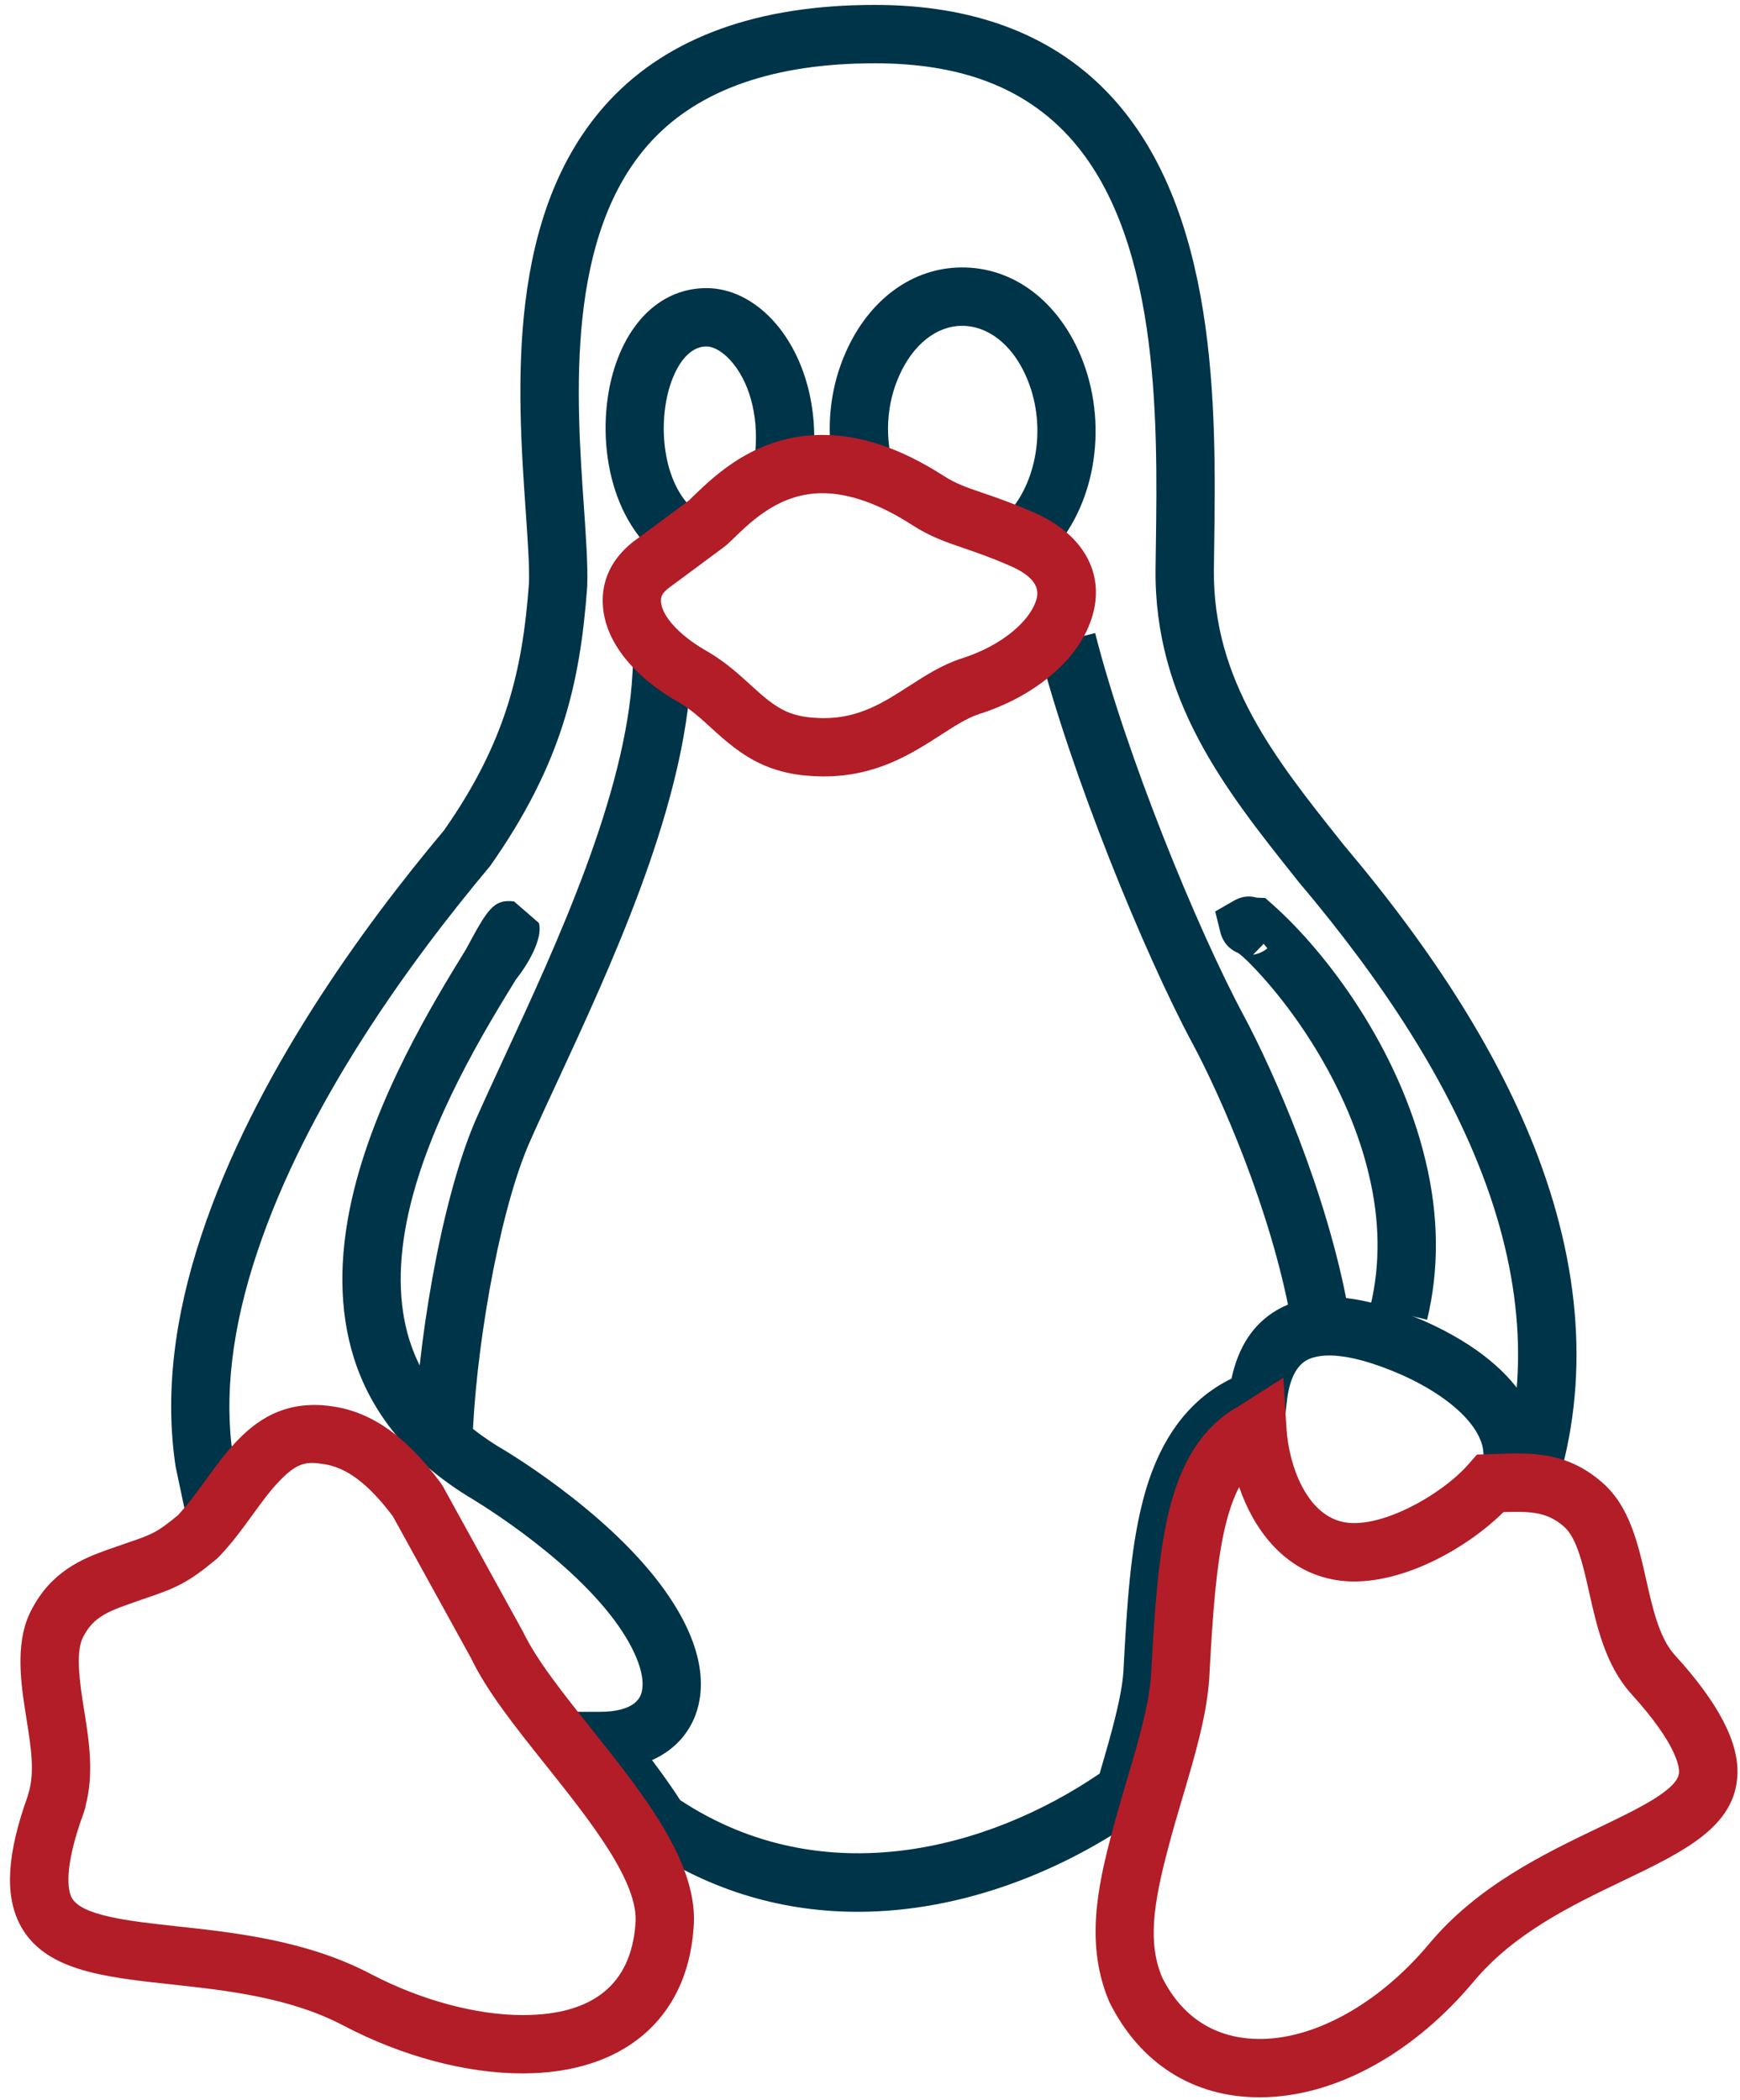
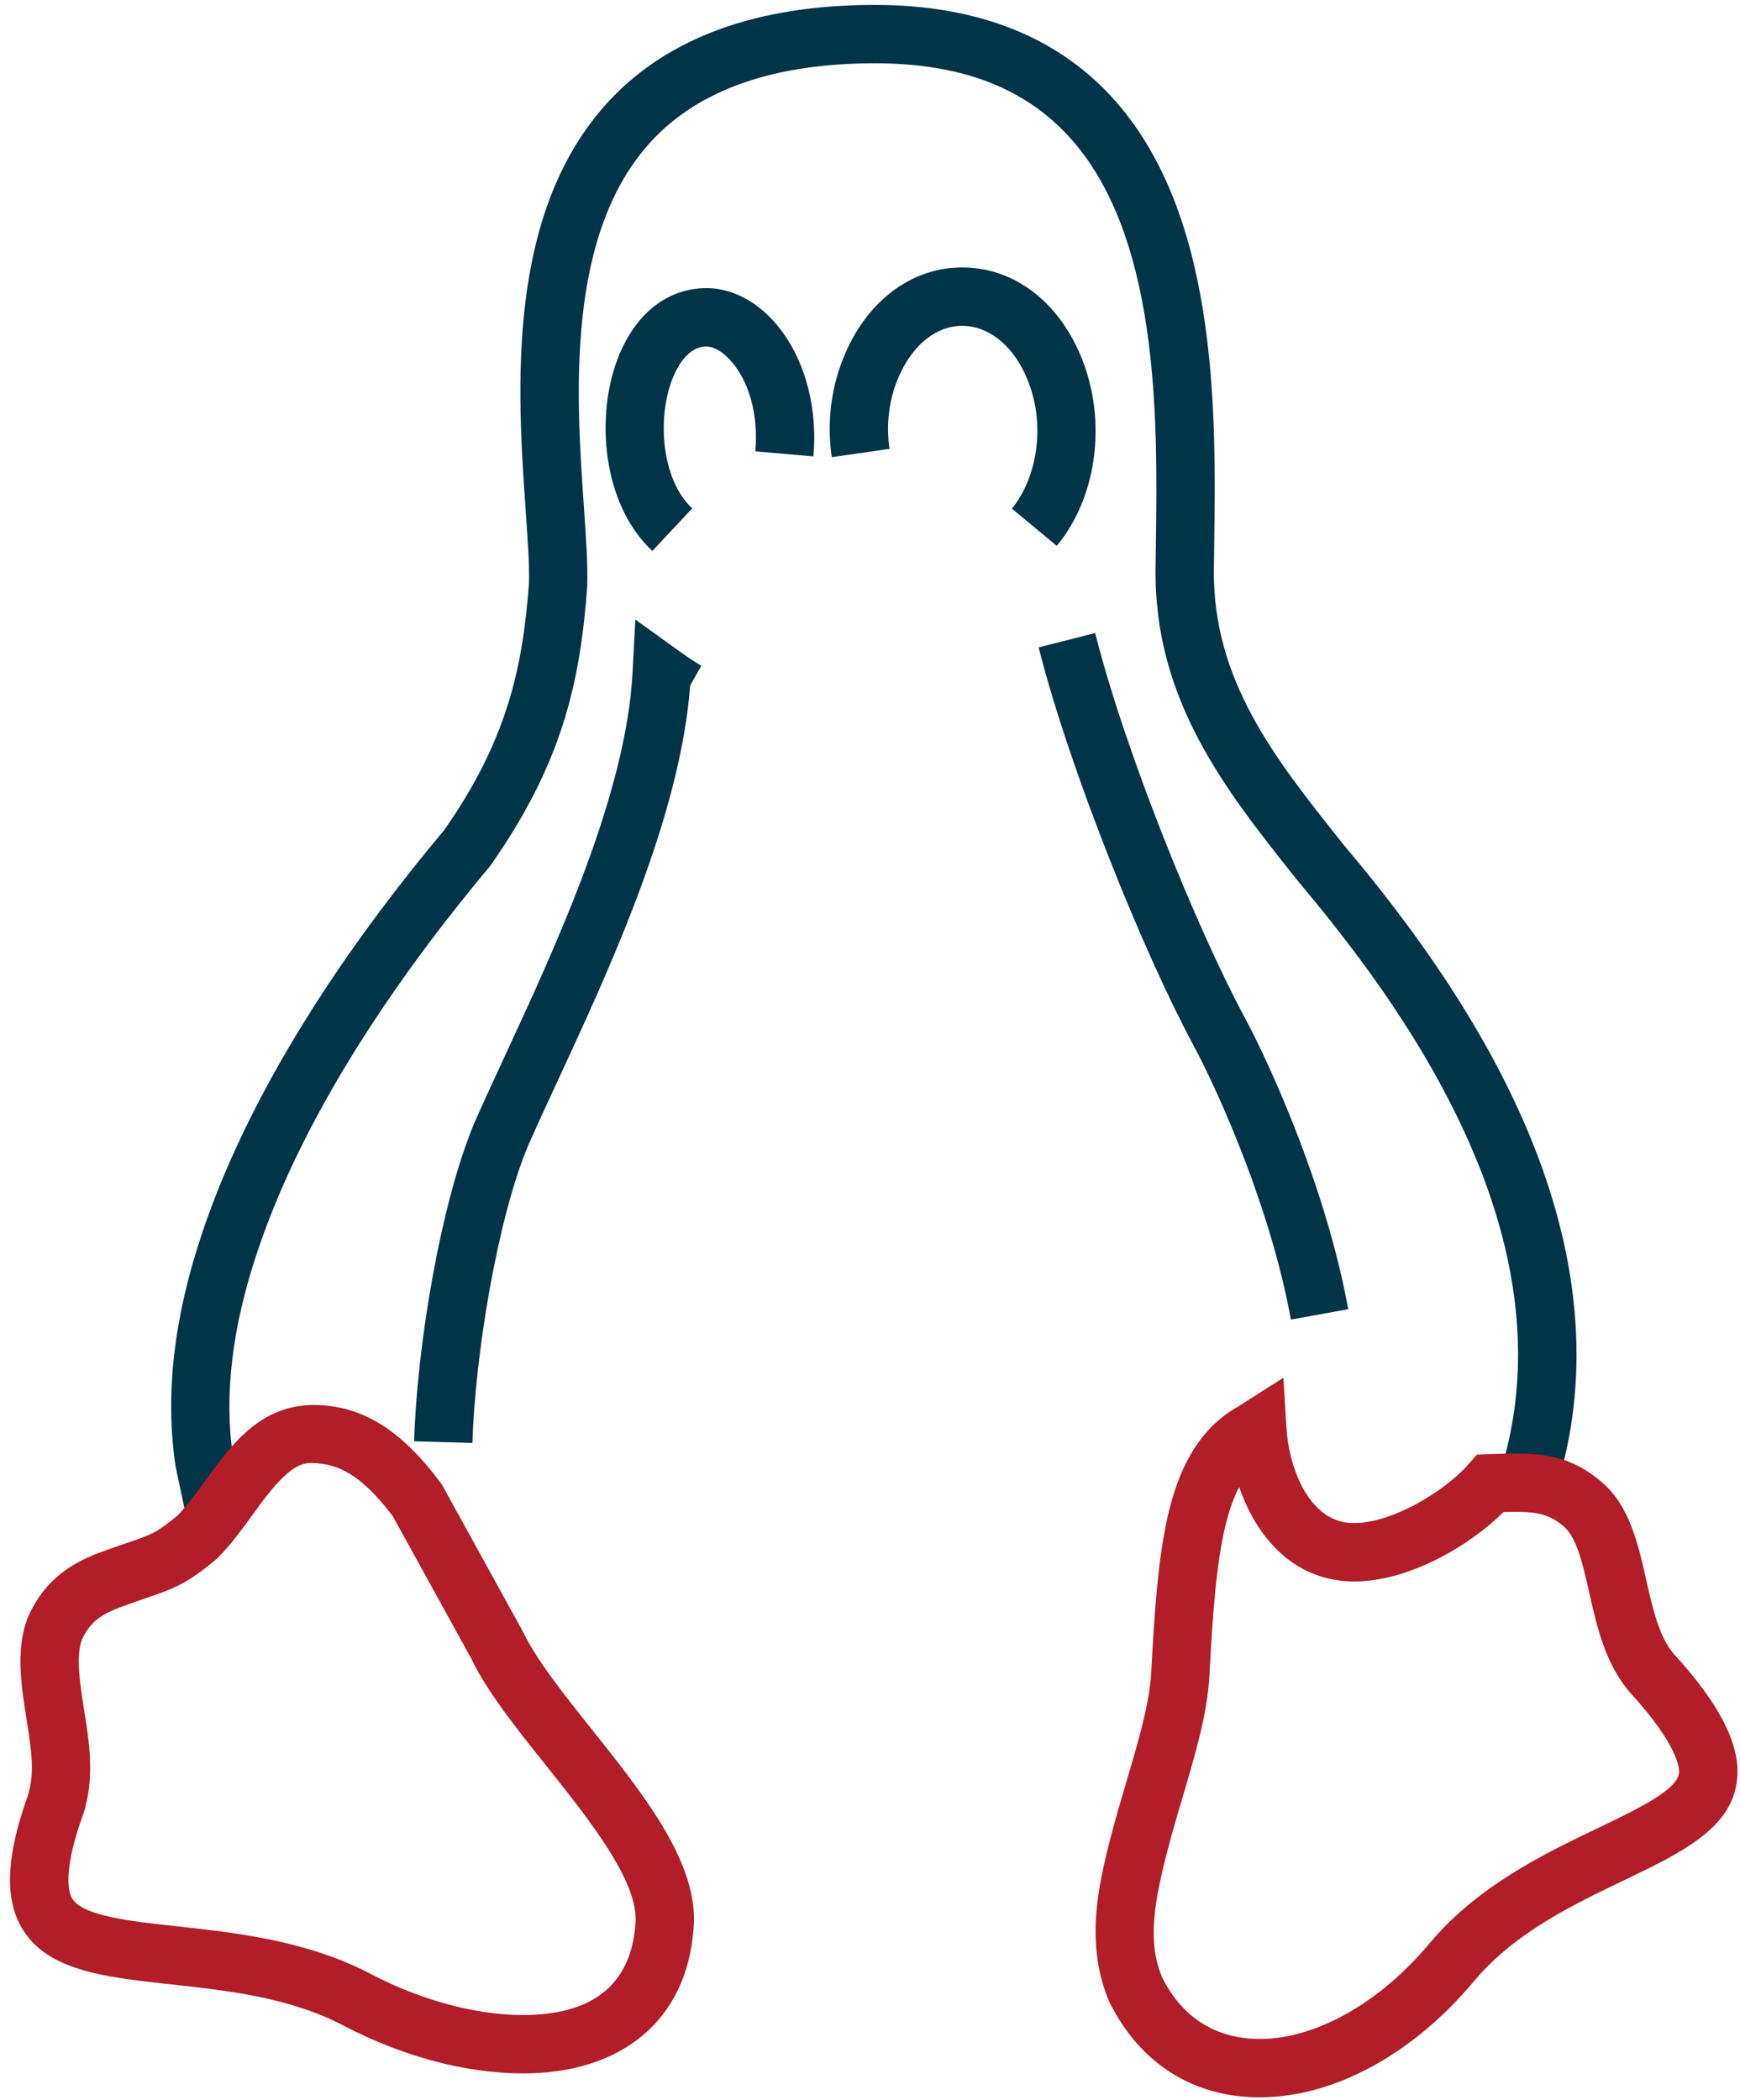
<svg xmlns="http://www.w3.org/2000/svg" width="58px" height="70px" viewBox="0 0 58 70" version="1.1">
  <title>linux-brands</title>
  <desc>Created with Sketch.</desc>
  <defs />
  <g id="Page-1" stroke="none" stroke-width="1" fill="none" fill-rule="evenodd">
    <g id="Desktop-HD" transform="translate(-841, -409)" fill-rule="nonzero">
      <g id="linux-brands" transform="translate(841, 409)">
        <path d="M6.202,50.532 L5.855,48.888 C5.494,46.517 5.791,43.926 6.726,41.134 C8.474,35.875 12.081,30.914 14.799,27.678 C16.865,24.731 17.422,22.332 17.632,19.439 C17.652,18.868 17.591,18.005 17.522,17.006 C17.247,13.052 16.833,7.077 20.318,3.348 C22.294,1.236 25.264,0.164 29.148,0.164 C29.163,0.164 29.176,0.164 29.191,0.164 C32.415,0.168 34.989,1.124 36.841,3.004 C40.631,6.852 40.536,13.689 40.473,18.213 L40.463,18.989 C40.426,22.674 42.495,25.275 44.685,28.028 L44.789,28.159 C47.881,31.82 50.002,35.219 51.258,38.529 C52.787,42.577 52.96,46.414 51.773,49.935 L49.929,49.314 C50.969,46.229 50.803,42.832 49.438,39.217 C48.263,36.116 46.251,32.902 43.285,29.391 L43.164,29.239 C40.859,26.341 38.475,23.345 38.518,18.97 L38.529,18.185 C38.587,13.985 38.677,7.639 35.457,4.369 C33.963,2.852 31.912,2.113 29.188,2.11 C29.175,2.11 29.163,2.11 29.149,2.11 C25.825,2.11 23.332,2.974 21.739,4.677 C18.831,7.788 19.211,13.255 19.462,16.873 C19.535,17.926 19.598,18.836 19.574,19.545 C19.337,22.805 18.714,25.484 16.339,28.863 C13.679,32.036 10.223,36.78 8.57,41.749 C7.733,44.248 7.463,46.532 7.767,48.541 L8.104,50.13 L6.202,50.532 Z" id="Shape" fill="#003449" />
        <path d="M35.225,18.193 L33.729,16.952 C34.528,15.99 34.937,14.149 34.177,12.486 C33.71,11.467 32.922,10.86 32.071,10.86 C32.067,10.86 32.062,10.86 32.058,10.86 C31.209,10.866 30.43,11.49 29.971,12.528 C29.551,13.474 29.564,14.372 29.649,14.96 L27.725,15.238 C27.551,14.032 27.712,12.823 28.192,11.741 C28.968,9.983 30.409,8.926 32.044,8.914 C33.699,8.901 35.146,9.935 35.944,11.675 C36.926,13.821 36.63,16.502 35.225,18.193 Z" id="Shape" fill="#003449" />
        <path d="M21.744,18.364 C20.059,16.787 19.843,13.842 20.609,11.904 C21.187,10.442 22.258,9.603 23.55,9.603 C24.343,9.603 25.131,9.988 25.772,10.687 C26.766,11.774 27.269,13.465 27.114,15.213 L25.178,15.042 C25.285,13.828 24.971,12.691 24.338,12 C24.078,11.716 23.783,11.548 23.55,11.548 C22.933,11.548 22.576,12.219 22.418,12.618 C21.9,13.928 22.04,15.978 23.073,16.945 L21.744,18.364 Z" id="Shape" fill="#003449" />
        <path d="M43.03,43.983 C42.36,40.298 40.66,36.477 39.762,34.802 C38.127,31.761 35.671,25.72 34.621,21.578 L36.505,21.1 C37.519,25.104 39.893,30.942 41.474,33.882 C42.426,35.659 44.228,39.712 44.941,43.636 L43.03,43.983 Z" id="Shape" fill="#003449" />
        <path d="M15.747,48.095 L13.804,48.038 C13.893,44.953 14.671,40.136 15.818,37.416 C16.111,36.747 16.455,36.005 16.827,35.201 C18.533,31.519 20.87,26.477 21.084,22.429 L21.178,20.65 L22.623,21.691 C22.757,21.788 23.182,22.081 23.377,22.192 L23.006,22.846 C22.678,27.201 20.322,32.285 18.592,36.019 C18.225,36.808 17.887,37.538 17.604,38.185 C16.566,40.65 15.83,45.251 15.747,48.095 Z" id="Shape" fill="#003449" />
-         <path d="M28.589,63.722 C26.196,63.722 23.732,63.082 21.411,61.495 L21.243,61.38 L21.135,61.206 C20.624,60.383 19.924,59.484 19.244,58.636 L17.978,57.056 L20.003,57.056 C20.43,57.056 21.176,56.981 21.364,56.479 C21.561,55.946 21.233,55.022 20.487,54.013 C18.799,51.738 15.609,49.88 15.577,49.861 C13.637,48.654 12.373,47.105 11.791,45.244 C11.307,43.695 11.287,41.915 11.731,39.956 C12.493,36.595 14.463,33.382 15.532,31.642 C16.245,30.32 16.444,29.957 17.136,30.046 L17.964,30.764 C18.108,31.308 17.557,32.198 17.196,32.648 C16.187,34.289 14.32,37.331 13.627,40.386 C13.26,42.007 13.267,43.446 13.647,44.663 C14.092,46.088 15.05,47.242 16.576,48.194 C16.693,48.26 20.116,50.25 22.048,52.855 C23.551,54.887 23.496,56.316 23.185,57.157 C22.928,57.842 22.424,58.357 21.734,58.666 C22.069,59.111 22.389,59.559 22.672,59.999 C27.434,63.136 32.95,61.642 36.656,59.113 C37.038,57.804 37.391,56.576 37.447,55.709 C37.568,53.419 37.683,51.669 38.073,50.112 C38.576,48.066 39.575,46.667 41.05,45.95 C41.277,44.884 41.785,44.116 42.569,43.663 C43.748,42.981 45.368,43.108 47.518,44.049 C51.023,45.626 51.745,47.841 51.254,49.389 L49.401,48.801 C49.695,47.874 48.621,46.678 46.729,45.827 C44.741,44.956 43.878,45.151 43.542,45.345 C43.189,45.55 42.969,46.019 42.891,46.743 L42.824,47.355 L42.243,47.556 C41.109,47.95 40.363,48.94 39.96,50.58 C39.612,51.971 39.503,53.63 39.389,55.823 C39.317,56.936 38.917,58.307 38.493,59.759 L38.333,60.31 L38.058,60.505 C35.507,62.325 32.122,63.722 28.589,63.722 Z" id="Shape" fill="#003449" />
-         <path d="M47.57,43.989 L45.68,43.531 C46.015,42.147 45.997,40.669 45.626,39.137 C44.955,36.301 43.176,33.616 41.572,32.021 L41.57,32.022 C41.412,31.867 41.311,31.792 41.267,31.762 C40.841,31.585 40.716,31.223 40.683,31.091 L40.507,30.379 L41.143,30.014 C41.401,29.867 41.651,29.852 41.893,29.92 L42.173,29.93 L42.435,30.162 C44.225,31.756 46.631,34.943 47.517,38.683 C47.96,40.515 47.978,42.301 47.57,43.989 Z M42.122,31.458 L41.768,31.822 C41.923,31.799 42.09,31.737 42.246,31.609 L42.122,31.458 Z" id="Shape" fill="#003449" />
-         <path d="M27.462,25.879 C27.342,25.879 27.219,25.875 27.093,25.867 C26.504,25.839 25.968,25.721 25.467,25.508 C24.711,25.177 24.172,24.686 23.697,24.253 C23.351,23.938 23.024,23.641 22.635,23.411 C21.375,22.707 20.504,21.768 20.202,20.778 C19.898,19.714 20.219,18.754 21.101,18.061 L22.036,17.369 C22.496,17.029 22.881,16.747 22.978,16.667 L23.12,16.528 C23.857,15.818 25.229,14.496 27.41,14.496 C28.698,14.496 30.02,14.941 31.453,15.859 C31.855,16.12 32.214,16.243 32.756,16.429 C33.18,16.573 33.706,16.753 34.387,17.048 C36.168,17.793 36.919,19.215 36.337,20.756 C35.86,22.059 34.441,23.229 32.635,23.801 C32.244,23.927 31.835,24.191 31.362,24.495 C30.406,25.112 29.216,25.879 27.462,25.879 Z M27.41,16.439 C26.014,16.439 25.084,17.335 24.47,17.927 L24.282,18.107 C24.222,18.168 24.154,18.221 23.189,18.933 L22.281,19.605 C22.011,19.818 21.994,19.977 22.065,20.228 C22.21,20.704 22.787,21.27 23.602,21.726 C24.184,22.069 24.62,22.466 25.005,22.817 C25.423,23.197 25.782,23.526 26.236,23.725 C26.512,23.842 26.828,23.909 27.197,23.927 C27.294,23.933 27.379,23.936 27.46,23.936 C28.643,23.936 29.452,23.415 30.308,22.863 C30.846,22.517 31.402,22.158 32.041,21.951 C33.44,21.508 34.289,20.694 34.513,20.081 C34.593,19.868 34.797,19.33 33.623,18.84 C33.002,18.57 32.535,18.411 32.124,18.27 C31.517,18.062 30.993,17.883 30.397,17.494 C29.31,16.794 28.302,16.439 27.41,16.439 Z" id="Shape" fill="#B21D27" />
        <path d="M41.981,69.905 C39.773,69.905 37.995,68.775 36.977,66.724 C36.174,64.837 36.578,62.918 37.057,61.11 C37.209,60.529 37.383,59.938 37.556,59.353 C37.945,58.039 38.311,56.798 38.372,55.784 C38.477,53.778 38.602,51.849 38.969,50.35 C39.244,49.259 39.778,47.725 41.261,46.888 L42.78,45.921 L42.881,47.588 C42.961,48.892 43.564,50.426 44.703,50.713 C45.912,51.031 48.035,49.849 48.953,48.8 L49.231,48.482 L49.852,48.461 C50.101,48.453 50.338,48.445 50.566,48.445 C51.465,48.445 52.429,48.561 53.395,49.402 C54.318,50.192 54.601,51.446 54.874,52.658 C55.086,53.601 55.306,54.575 55.807,55.142 C57.286,56.759 57.977,58.086 57.912,59.187 C57.82,60.904 56.105,61.725 54.12,62.678 C52.402,63.502 50.454,64.436 49.103,66.07 C47.212,68.318 44.809,69.704 42.505,69.884 C42.327,69.898 42.152,69.905 41.981,69.905 Z M41.306,49.564 C41.13,49.899 40.982,50.312 40.855,50.819 C40.53,52.146 40.412,53.976 40.311,55.892 C40.238,57.135 39.841,58.48 39.42,59.903 C39.253,60.467 39.084,61.038 38.937,61.604 C38.444,63.463 38.253,64.762 38.74,65.911 C39.465,67.364 40.722,68.069 42.35,67.946 C44.112,67.809 46.077,66.642 47.606,64.826 C49.225,62.867 51.471,61.79 53.276,60.924 C54.584,60.297 55.938,59.649 55.969,59.078 C55.977,58.936 55.937,58.169 54.36,56.442 C53.516,55.491 53.228,54.213 52.975,53.086 C52.763,52.142 52.561,51.25 52.123,50.874 C51.549,50.375 50.98,50.375 50.116,50.399 C48.933,51.572 46.913,52.712 45.143,52.712 C44.819,52.712 44.508,52.673 44.219,52.598 C42.754,52.228 41.793,50.982 41.306,49.564 Z M17.423,69.108 C15.543,69.108 13.427,68.546 11.467,67.523 C9.669,66.572 7.565,66.343 5.708,66.141 C3.423,65.893 1.451,65.678 0.655,64.13 C0.152,63.139 0.236,61.786 0.922,59.87 L0.947,59.775 C1.167,59.079 1.032,58.234 0.89,57.339 L0.831,56.965 C0.663,55.872 0.528,54.62 1.059,53.638 C1.706,52.399 2.712,51.959 3.603,51.647 C3.849,51.559 4.064,51.485 4.252,51.421 C5.048,51.149 5.226,51.087 5.925,50.509 C6.258,50.156 6.565,49.732 6.863,49.323 C7.163,48.909 7.473,48.481 7.822,48.108 C8.461,47.42 9.433,46.624 11.087,46.876 C12.398,47.068 13.547,47.881 14.694,49.433 L14.764,49.542 L17.428,54.378 C17.884,55.33 18.769,56.438 19.705,57.613 C21.489,59.85 23.334,62.163 23.115,64.312 C22.887,67.306 20.758,69.108 17.423,69.108 Z M2.847,60.208 L2.847,60.24 L2.787,60.43 C2.096,62.321 2.277,63.028 2.387,63.245 C2.703,63.859 4.337,64.036 5.919,64.208 C7.849,64.418 10.25,64.679 12.373,65.802 C14.031,66.667 15.874,67.164 17.424,67.164 C19.762,67.164 21.027,66.146 21.181,64.139 C21.323,62.755 19.657,60.669 18.187,58.826 C17.179,57.562 16.227,56.369 15.701,55.267 L13.095,50.539 C12.29,49.466 11.559,48.912 10.797,48.8 C10.214,48.709 9.903,48.727 9.245,49.436 C8.977,49.721 8.715,50.083 8.437,50.465 C8.091,50.943 7.731,51.438 7.289,51.897 L7.211,51.969 C6.249,52.769 5.862,52.926 4.882,53.262 C4.701,53.323 4.496,53.394 4.253,53.482 C3.474,53.755 3.078,53.974 2.776,54.553 C2.536,54.997 2.63,55.874 2.753,56.676 L2.81,57.036 C2.966,58.016 3.142,59.123 2.847,60.208 Z" id="Shape" fill="#B21D27" />
      </g>
    </g>
  </g>
</svg>